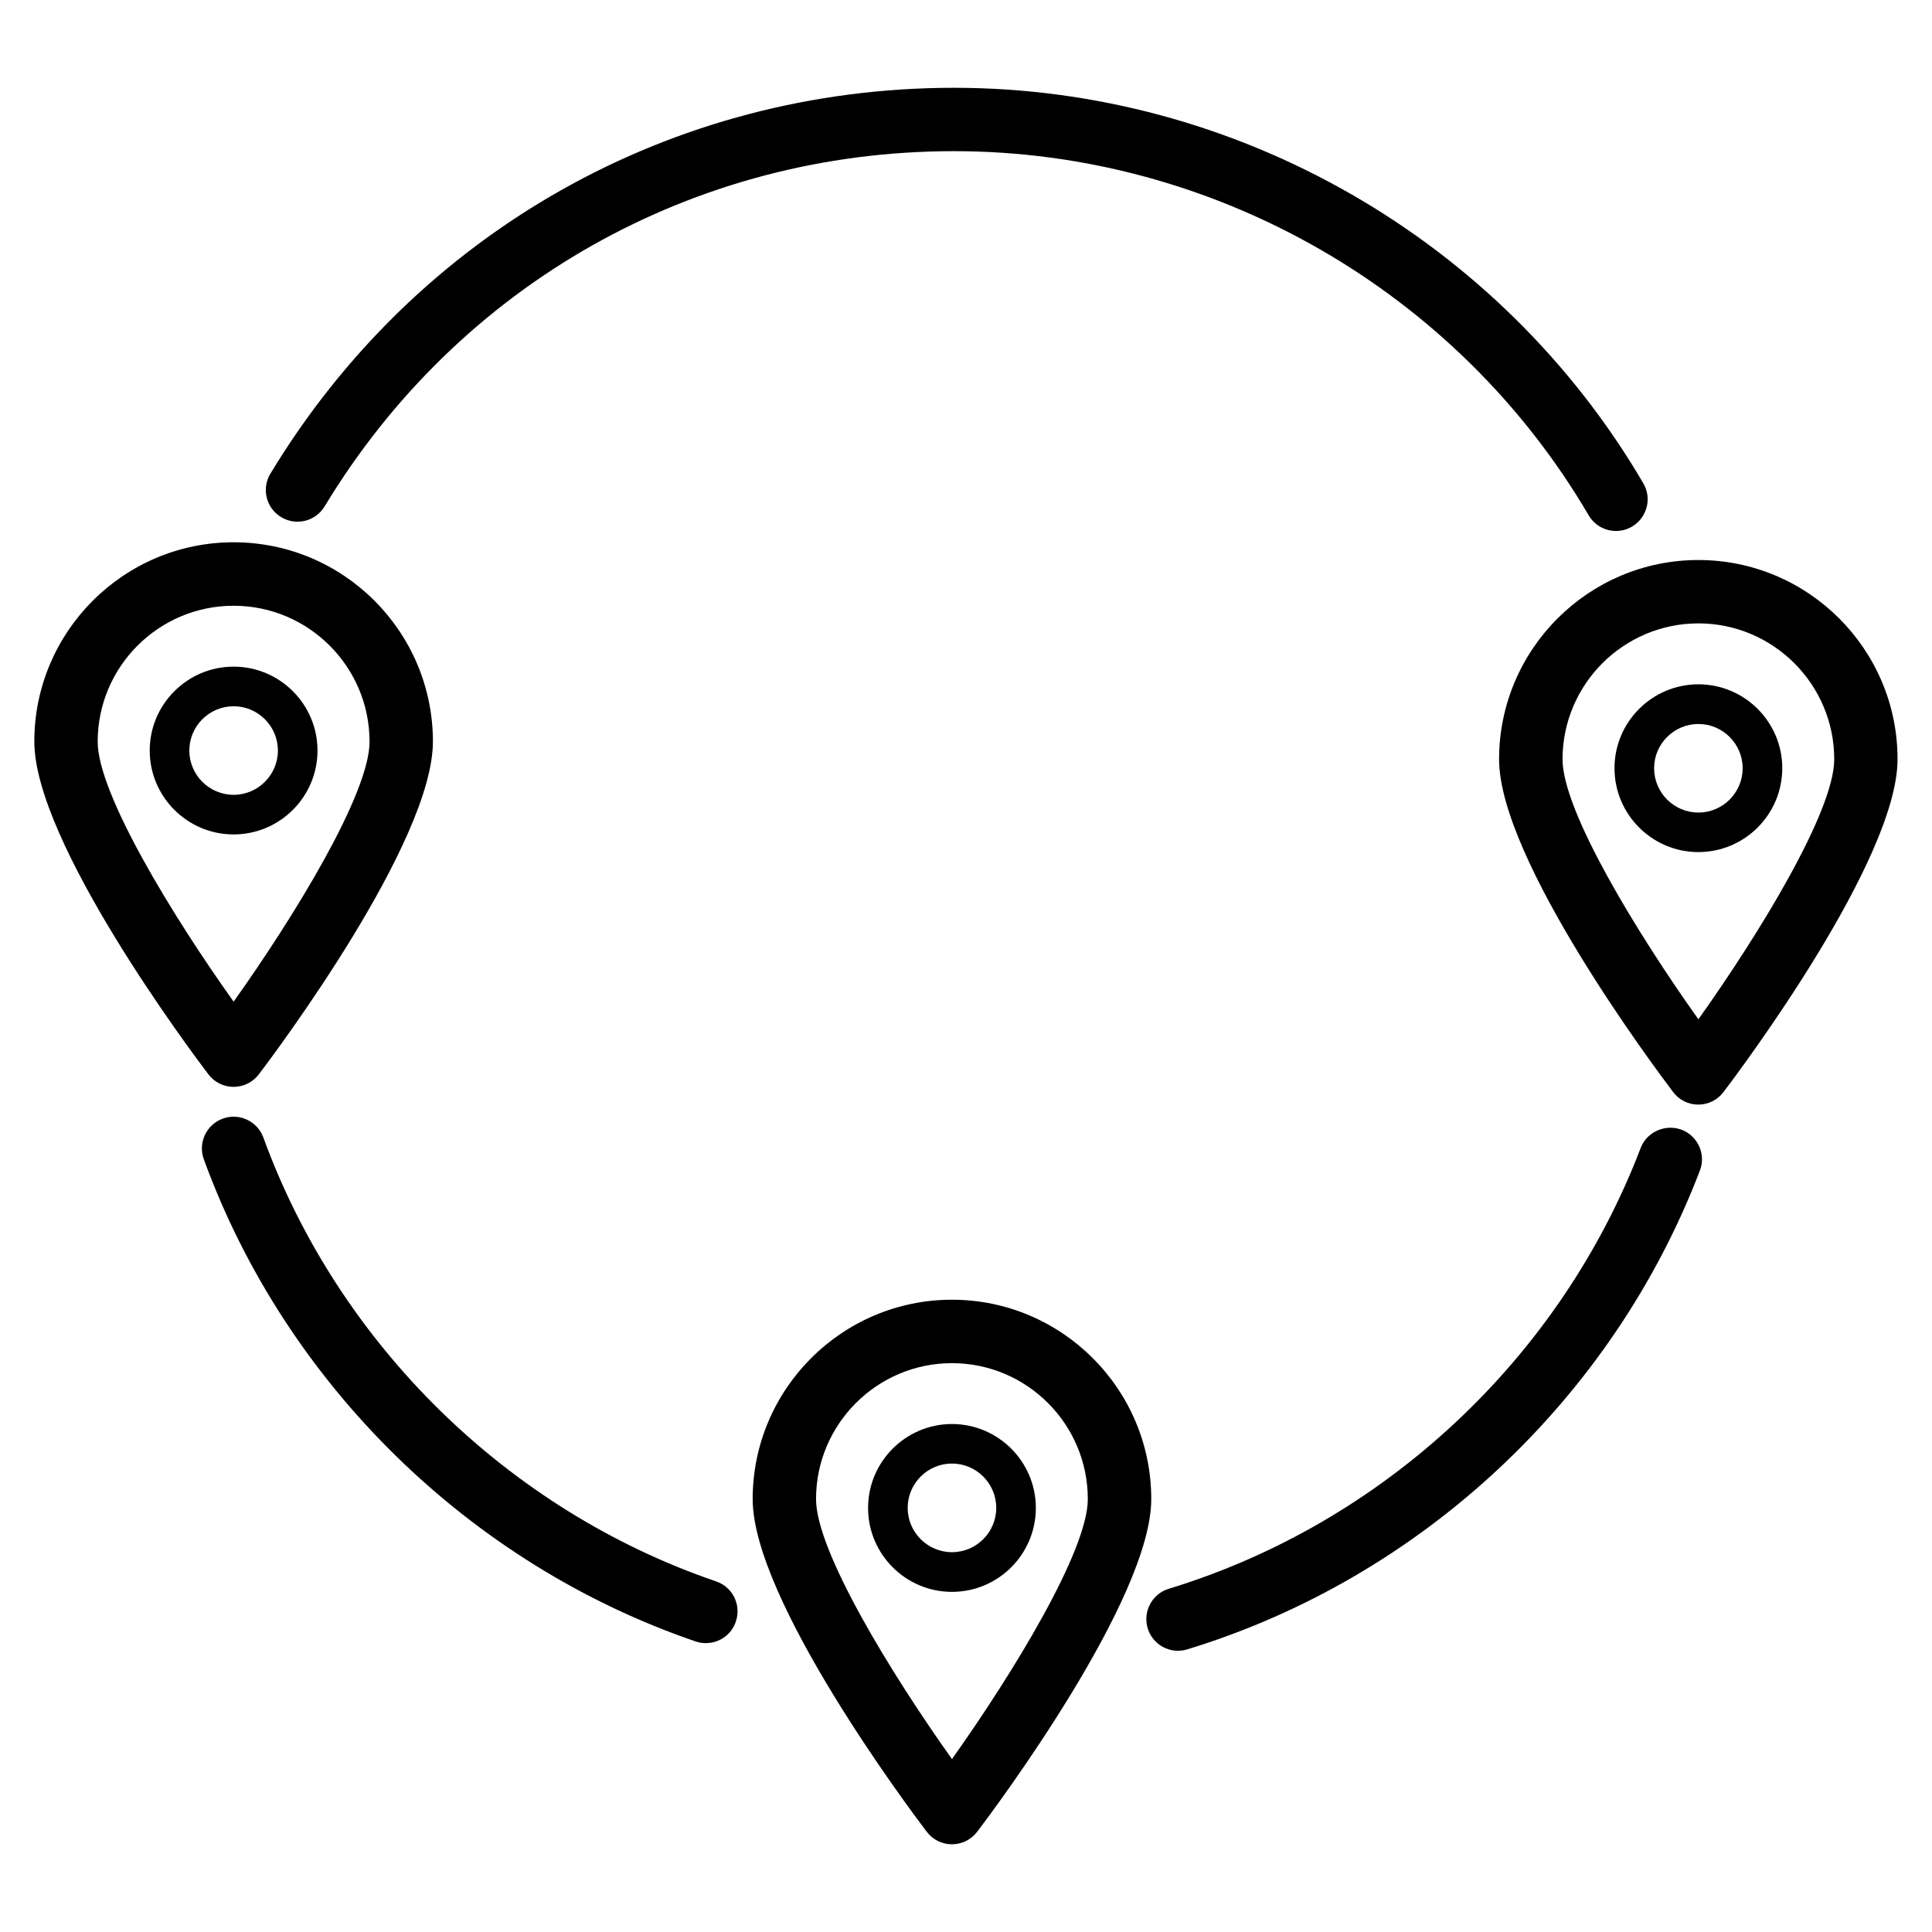
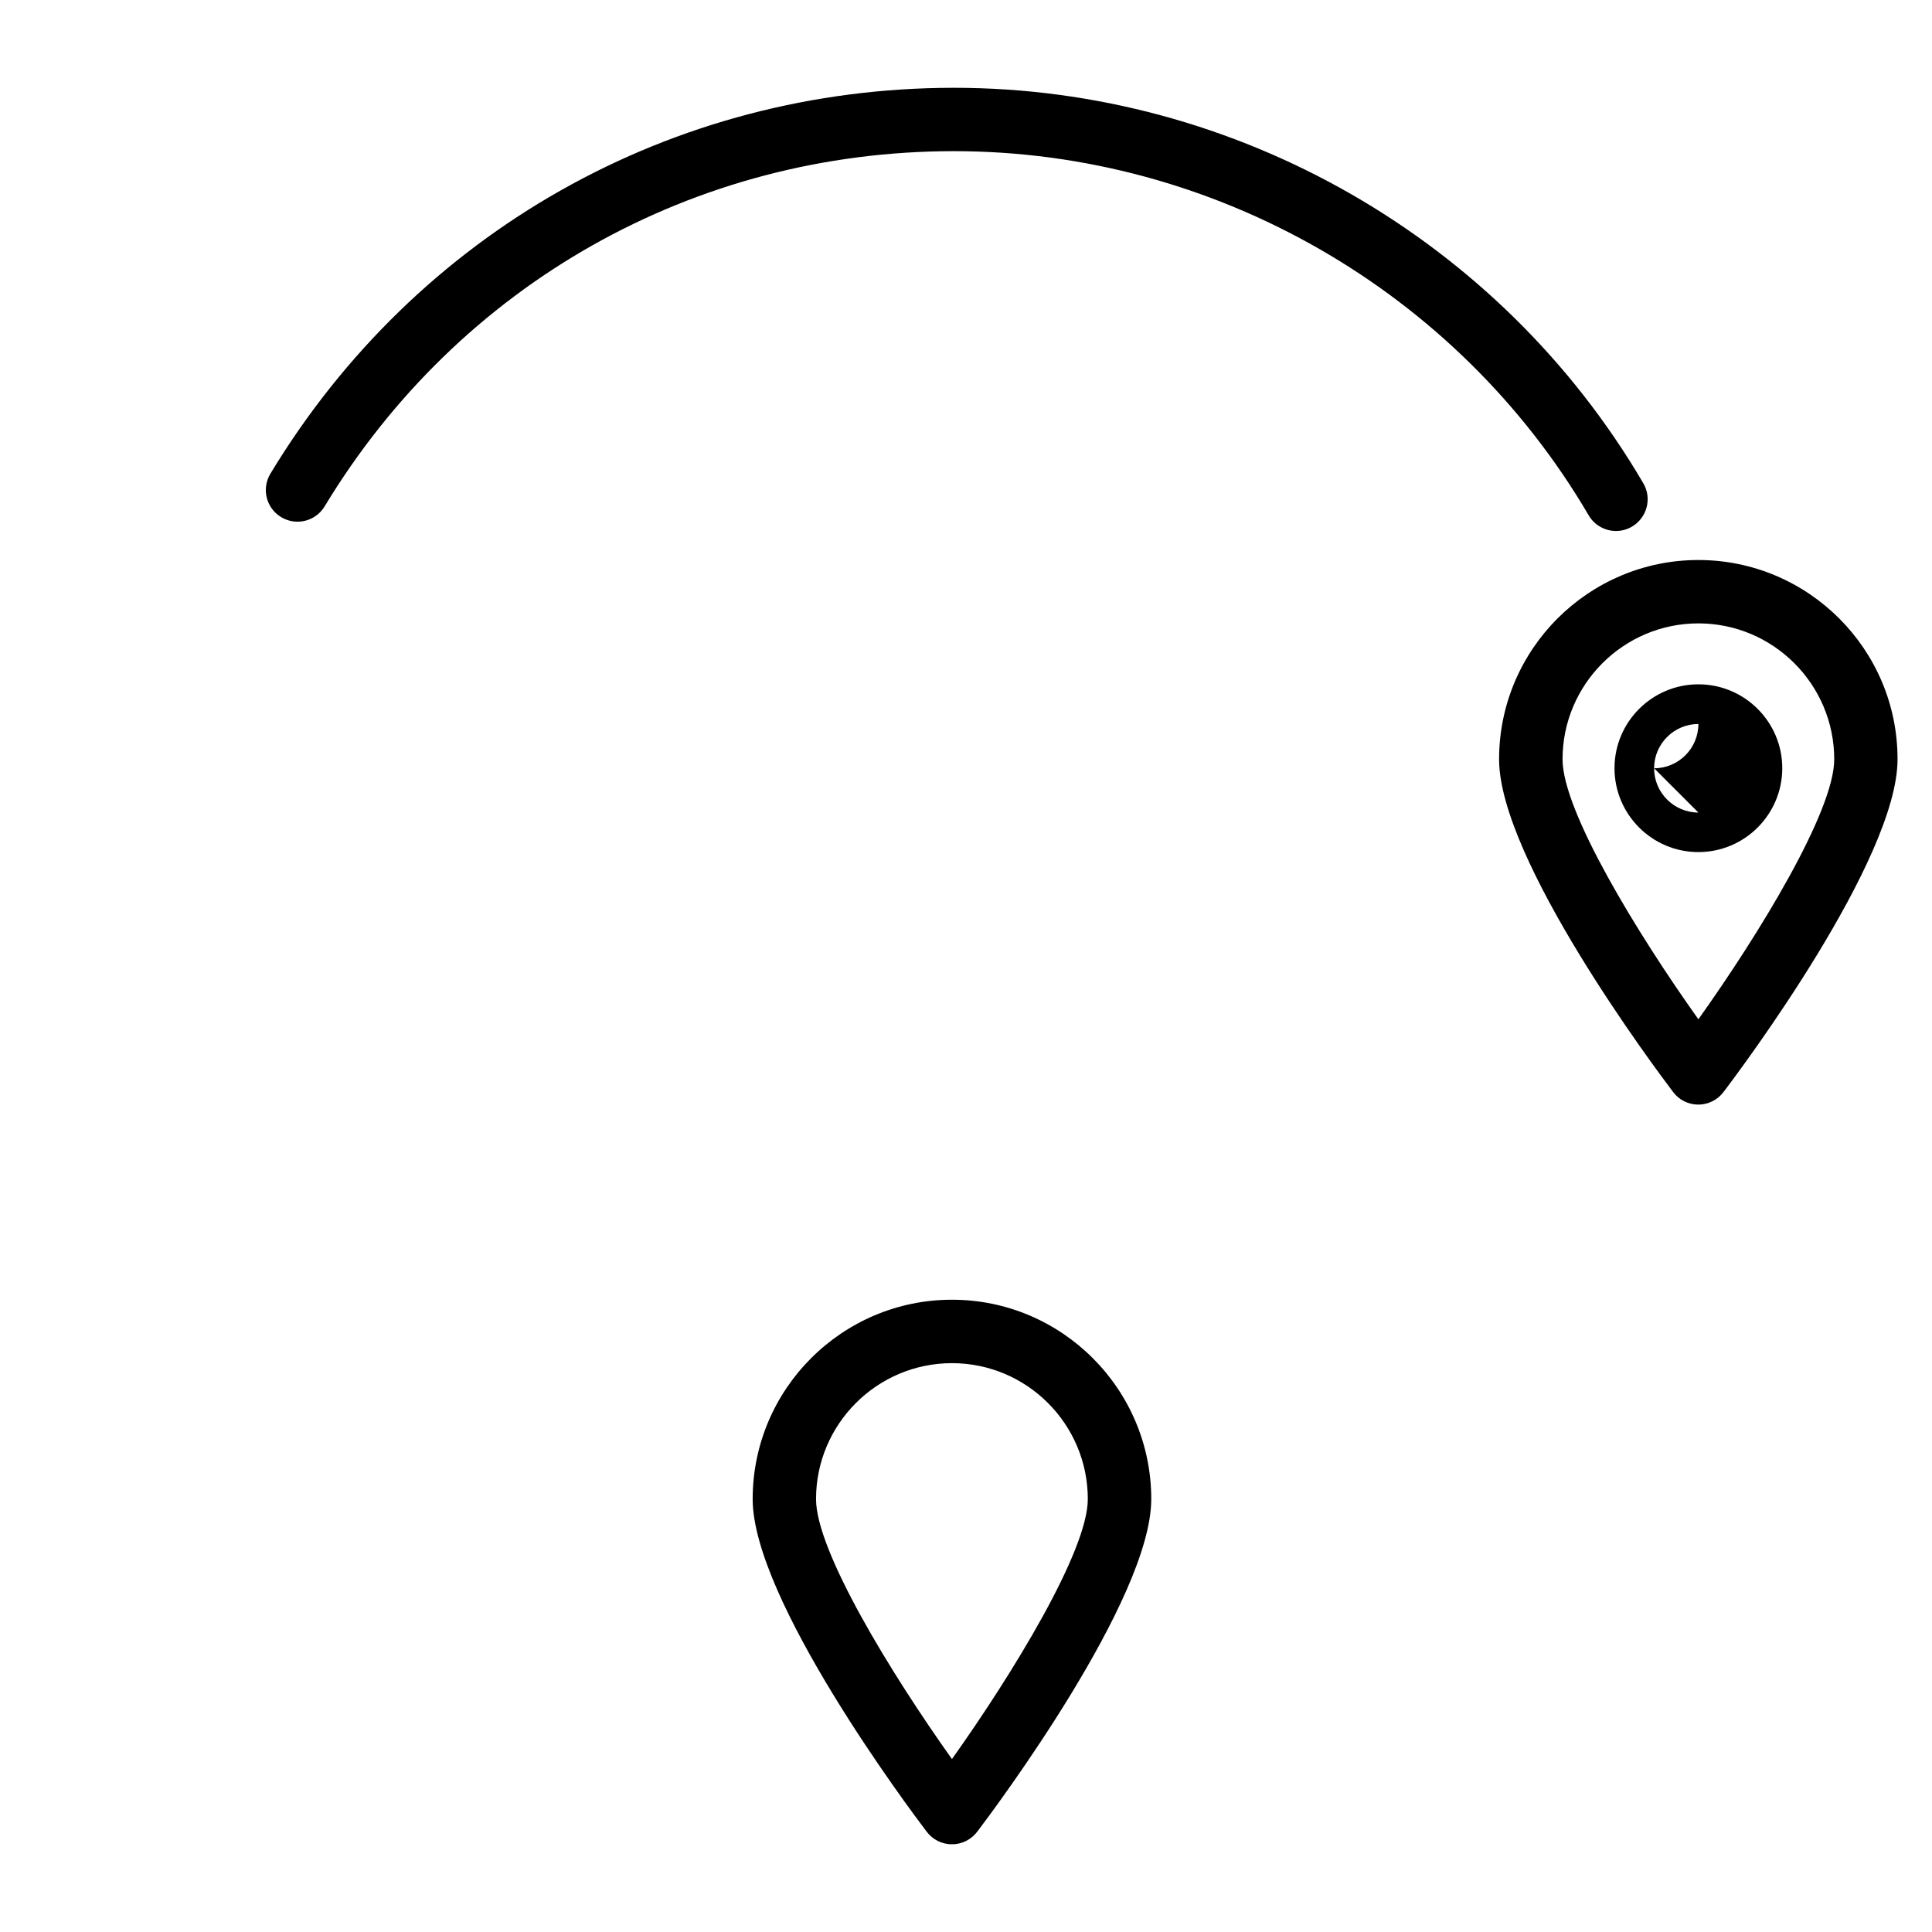
<svg xmlns="http://www.w3.org/2000/svg" fill="#000000" width="800px" height="800px" version="1.1" viewBox="144 144 512 512">
  <g>
    <path d="m594.09 292.41c-29.117 0-52.816 23.68-52.816 52.816 0 26.598 41.395 81.953 46.121 88.168 1.574 2.121 4.051 3.336 6.676 3.336s5.102-1.238 6.676-3.336c4.746-6.215 46.121-61.57 46.121-88.168 0.039-29.117-23.66-52.816-52.777-52.816zm0 121.71c-16.059-22.547-36-55.105-36-68.895 0-19.859 16.164-36.023 36-36.023 19.836 0 36 16.164 36 36.023 0.004 13.793-19.941 46.371-36 68.895z" />
-     <path d="m594.09 325.35c-12.258 0-22.23 9.973-22.23 22.23 0 12.258 9.973 22.23 22.23 22.23 12.258 0 22.23-9.973 22.23-22.23 0-12.262-9.969-22.23-22.23-22.23zm0 33.984c-6.465 0-11.734-5.269-11.734-11.734 0-6.465 5.269-11.734 11.734-11.734s11.734 5.269 11.734 11.734c0 6.465-5.266 11.734-11.734 11.734z" />
-     <path d="m205.91 432.03c2.625 0 5.102-1.238 6.695-3.336 4.723-6.215 46.121-61.57 46.121-88.168 0-29.117-23.68-52.816-52.816-52.816s-52.816 23.699-52.816 52.816c0 26.598 41.395 81.953 46.121 88.168 1.594 2.121 4.07 3.336 6.695 3.336zm0-127.5c19.859 0 36.023 16.164 36.023 36.023 0 13.793-19.965 46.352-36.023 68.895-16.059-22.523-36.023-55.105-36.023-68.895 0-19.883 16.164-36.023 36.023-36.023z" />
-     <path d="m228.14 342.9c0-12.258-9.973-22.23-22.23-22.23s-22.23 9.973-22.23 22.23c0 12.258 9.973 22.23 22.23 22.23s22.23-9.969 22.23-22.23zm-33.965 0c0-6.465 5.269-11.734 11.734-11.734s11.734 5.269 11.734 11.734c0 6.469-5.269 11.734-11.734 11.734s-11.734-5.266-11.734-11.734z" />
+     <path d="m594.09 325.35c-12.258 0-22.23 9.973-22.23 22.23 0 12.258 9.973 22.23 22.23 22.23 12.258 0 22.23-9.973 22.23-22.23 0-12.262-9.969-22.23-22.23-22.23zm0 33.984c-6.465 0-11.734-5.269-11.734-11.734 0-6.465 5.269-11.734 11.734-11.734c0 6.465-5.266 11.734-11.734 11.734z" />
    <path d="m396.28 488.44c-29.117 0-52.816 23.699-52.816 52.836 0 26.574 41.395 81.934 46.121 88.145 1.594 2.121 4.074 3.336 6.695 3.336 2.625 0 5.102-1.238 6.695-3.336 4.723-6.215 46.121-61.59 46.121-88.145 0-29.137-23.699-52.836-52.816-52.836zm0 121.73c-16.059-22.547-36.023-55.105-36.023-68.895 0-19.859 16.164-36.023 36.023-36.023s36 16.164 36 36.023c0.004 13.77-19.961 46.348-36 68.895z" />
-     <path d="m396.28 521.38c-12.258 0-22.23 9.992-22.23 22.25s9.973 22.23 22.23 22.23 22.23-9.973 22.23-22.23-9.969-22.25-22.23-22.25zm0 33.965c-6.465 0-11.734-5.269-11.734-11.734 0-6.488 5.269-11.754 11.734-11.754s11.734 5.269 11.734 11.754c0 6.465-5.266 11.734-11.734 11.734z" />
    <path d="m218.5 281.04c4.008 2.414 9.133 1.113 11.523-2.832 35.645-58.965 97.992-94.148 166.78-94.148 68.875 0 133.34 36.988 168.21 96.5 1.555 2.664 4.367 4.156 7.242 4.156 1.449 0 2.918-0.379 4.242-1.156 3.988-2.352 5.352-7.496 3-11.484-37.848-64.656-107.86-104.81-182.67-104.81-74.73 0-142.45 38.227-181.16 102.25-2.414 3.969-1.133 9.133 2.832 11.523z" />
-     <path d="m333.79 563.09c-55.168-18.828-100.03-62.809-119.99-117.62-1.574-4.344-6.422-6.633-10.77-5.016-4.367 1.594-6.613 6.422-5.016 10.77 21.684 59.535 70.406 107.29 130.34 127.78 0.902 0.316 1.805 0.441 2.707 0.441 3.504 0 6.758-2.184 7.934-5.688 1.516-4.414-0.816-9.156-5.203-10.668z" />
-     <path d="m589.64 443.39c-4.281-1.594-9.195 0.523-10.852 4.848-21.285 55.734-68.016 99.398-125.05 116.8-4.43 1.344-6.926 6.047-5.582 10.496 1.113 3.609 4.43 5.941 8.039 5.941 0.797 0 1.637-0.125 2.457-0.379 61.926-18.914 112.71-66.355 135.84-126.9 1.656-4.281-0.527-9.152-4.852-10.809z" />
  </g>
</svg>